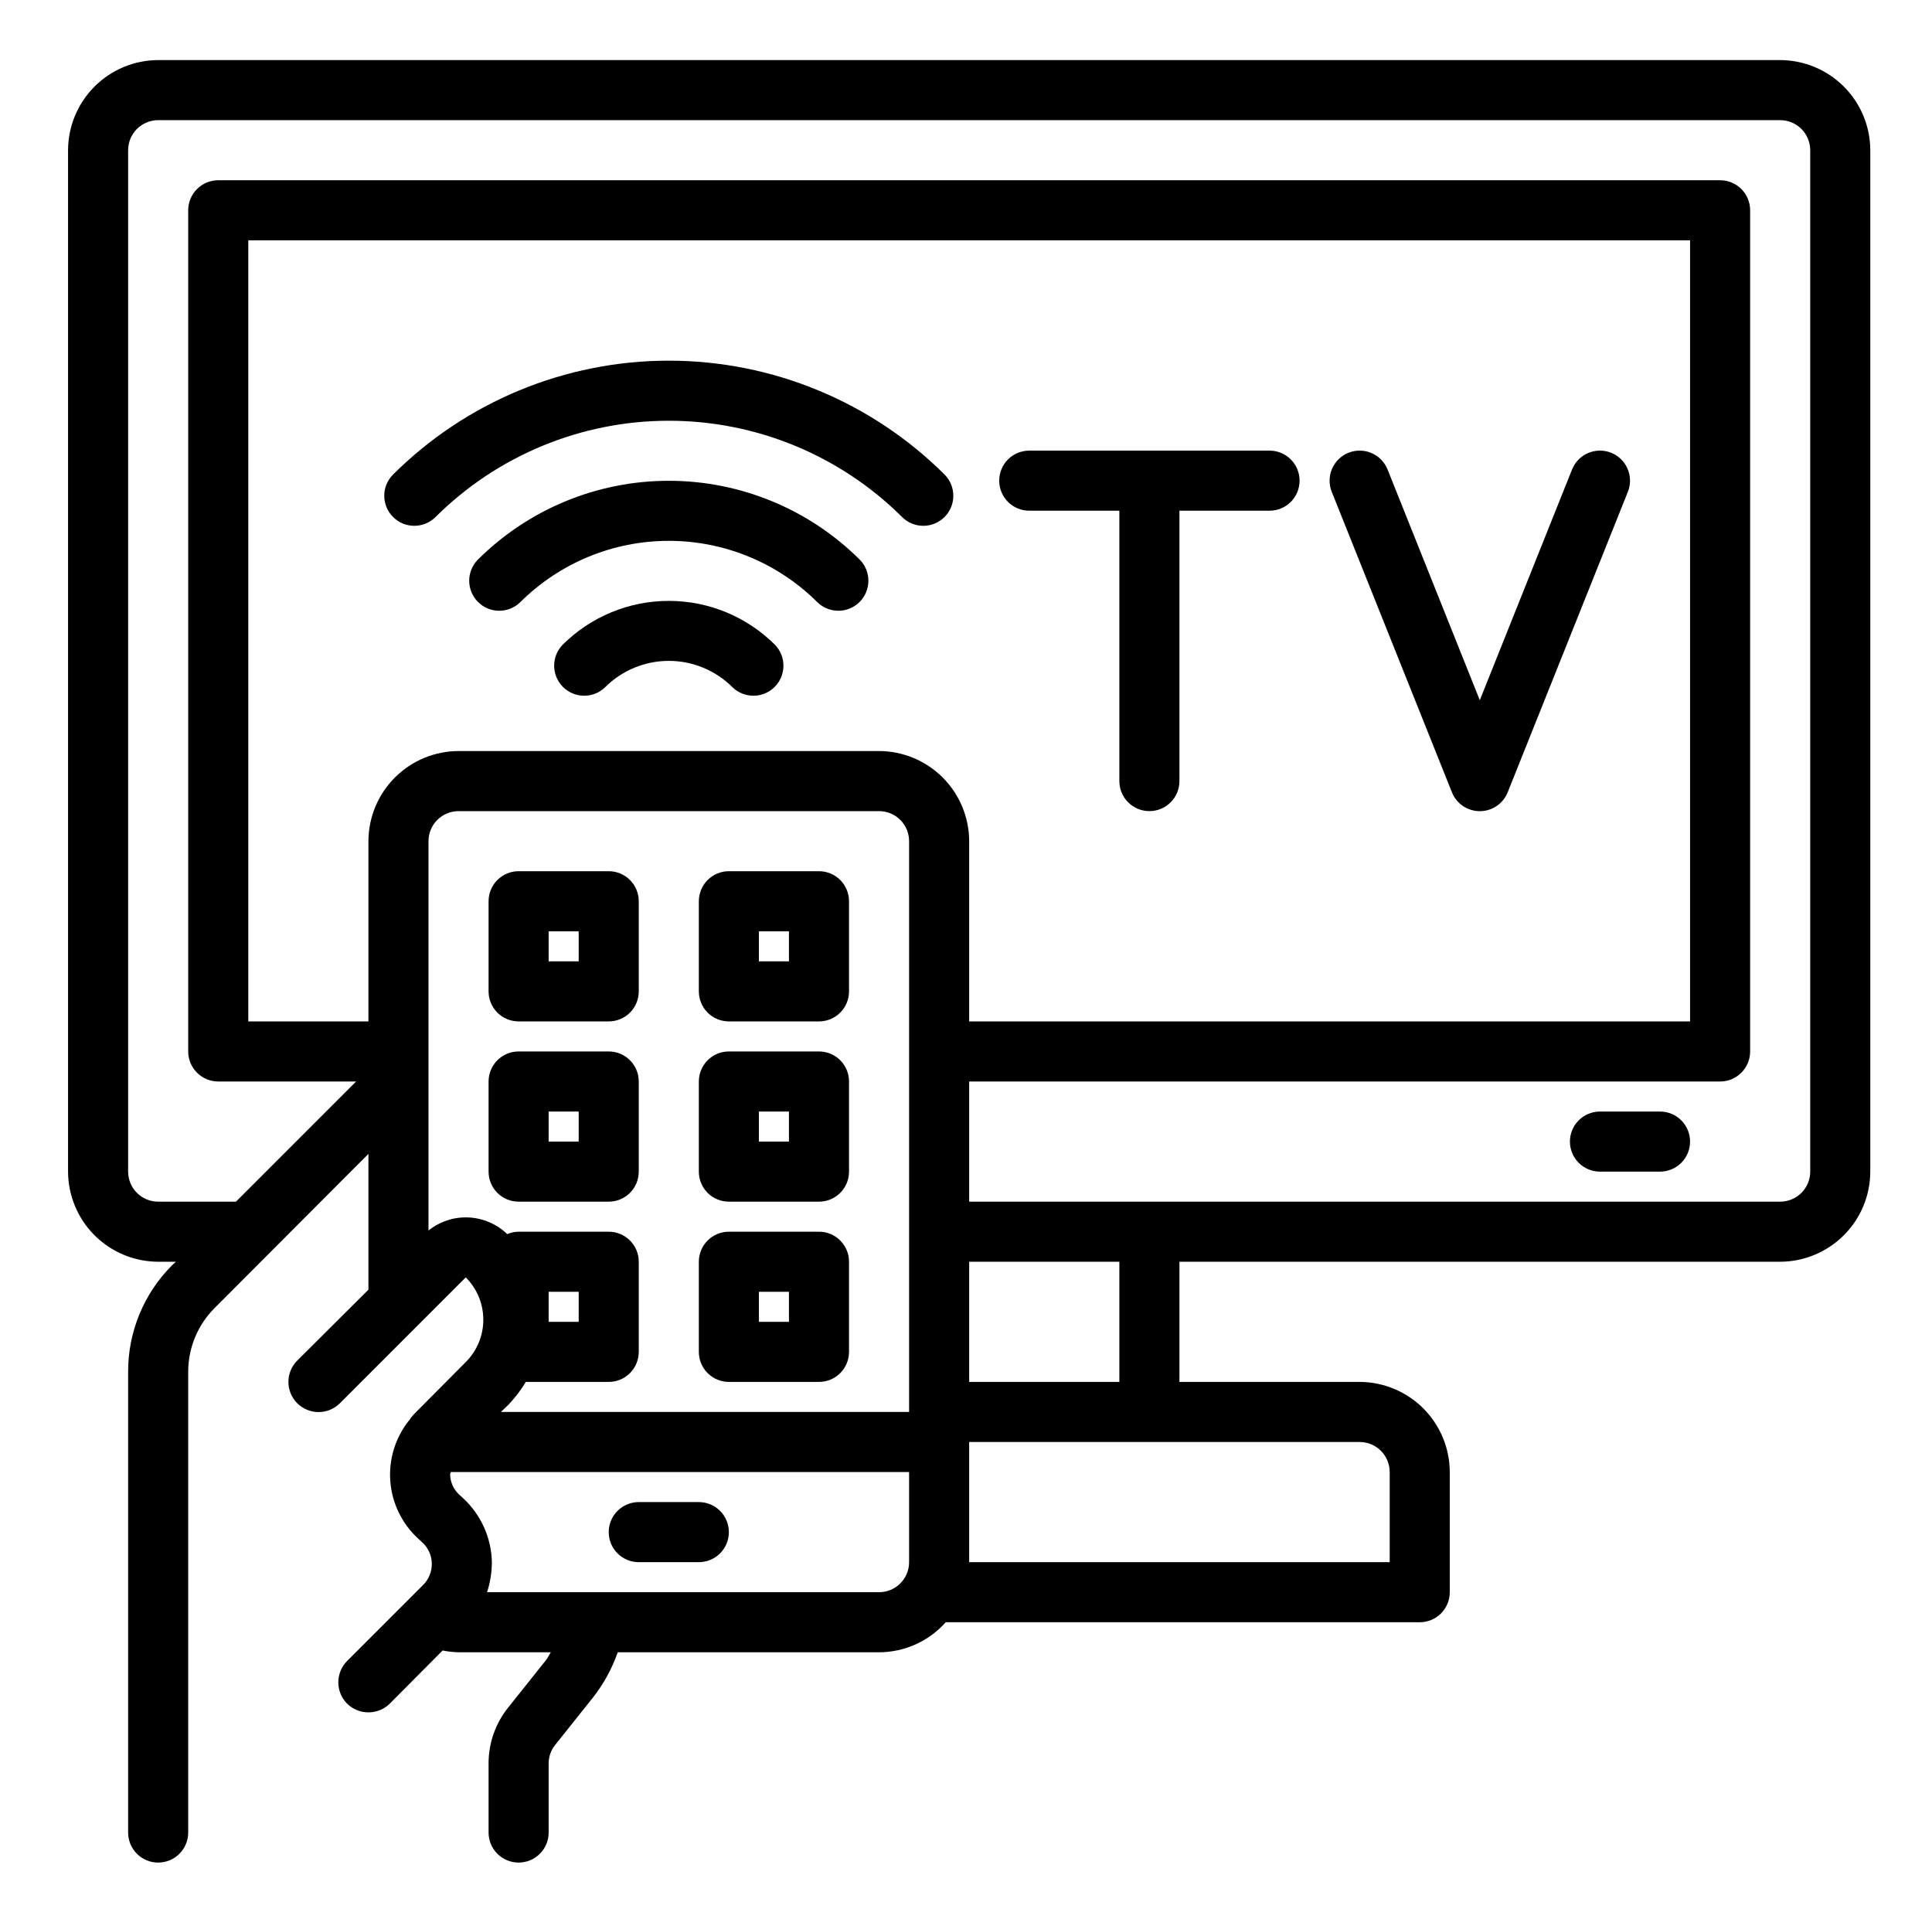
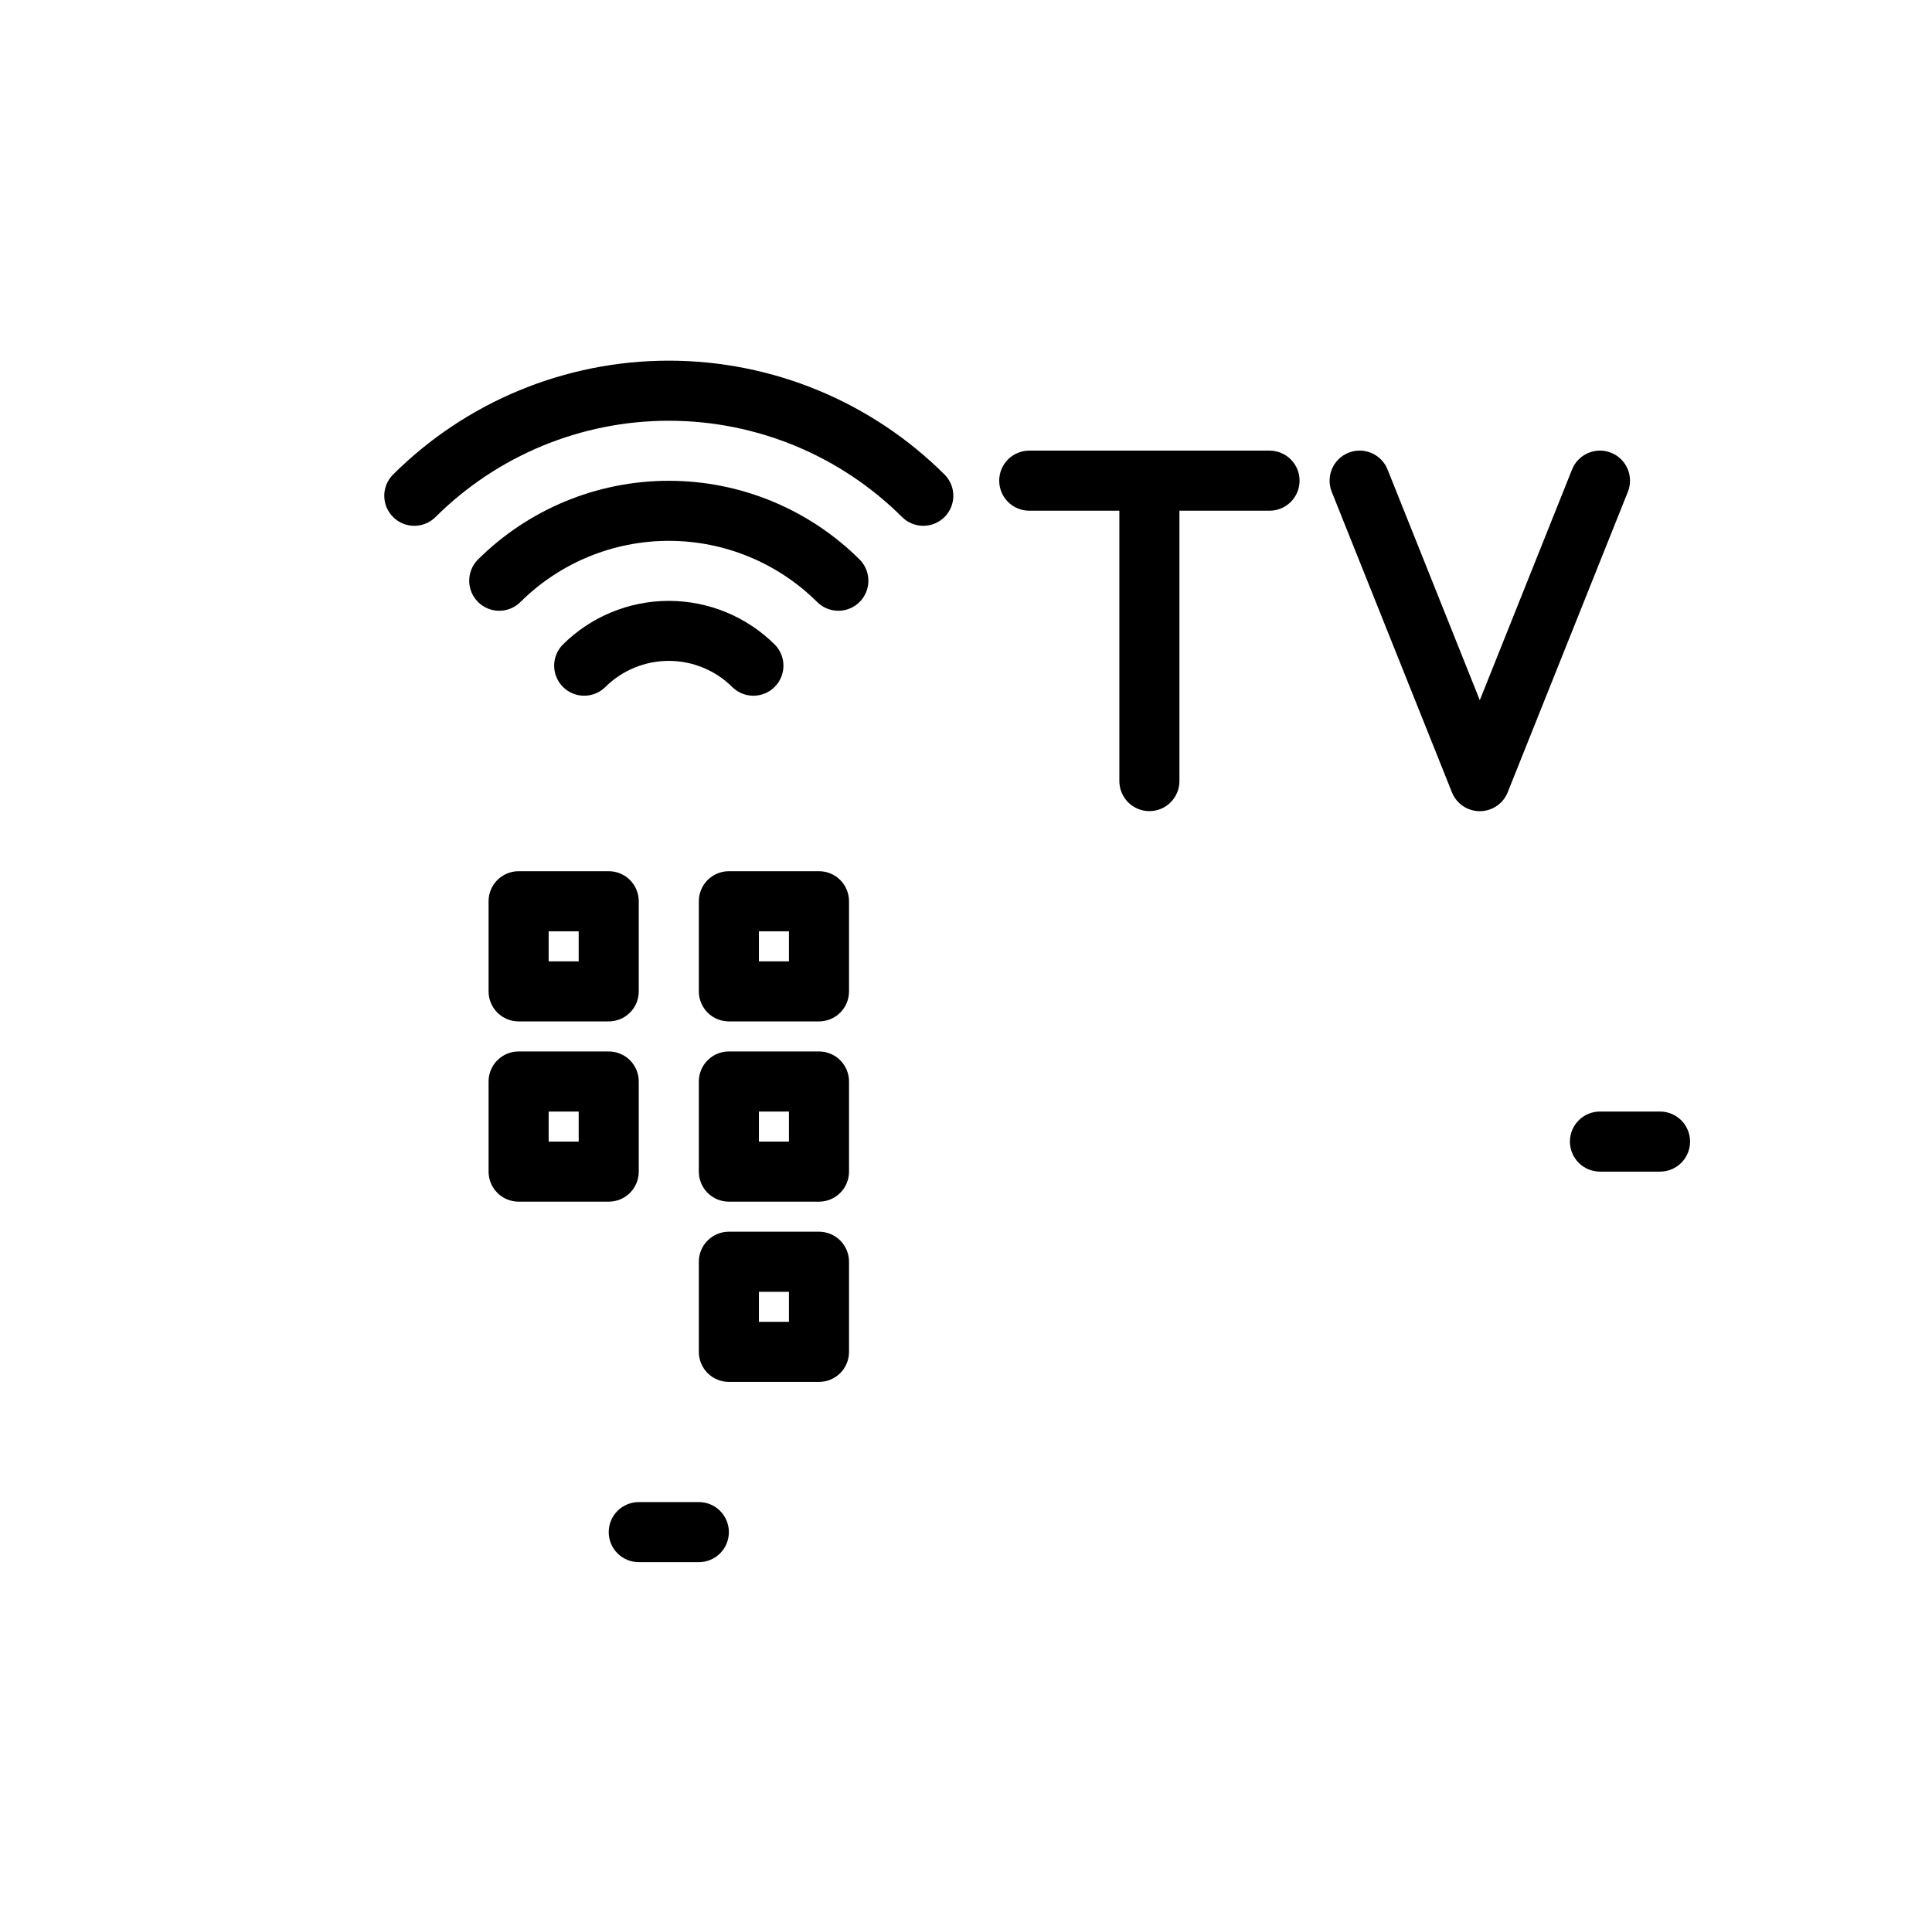
<svg xmlns="http://www.w3.org/2000/svg" width="201" height="200" viewBox="0 0 201 200" fill="none">
  <path d="M40.855 49.4C40.286 49.989 39.971 50.779 39.978 51.598C39.985 52.417 40.314 53.201 40.893 53.781C41.473 54.36 42.256 54.689 43.076 54.696C43.895 54.703 44.684 54.388 45.274 53.819C51.725 47.382 60.467 43.767 69.58 43.767C78.694 43.767 87.435 47.382 93.886 53.819C94.476 54.388 95.265 54.703 96.085 54.696C96.904 54.689 97.688 54.36 98.267 53.781C98.847 53.201 99.175 52.417 99.182 51.598C99.189 50.779 98.874 49.989 98.305 49.4C90.682 41.79 80.351 37.517 69.58 37.517C58.809 37.517 48.478 41.79 40.855 49.4Z" fill="black" />
-   <path d="M185.205 6.25H16.455C13.971 6.257 11.591 7.248 9.834 9.004C8.078 10.761 7.088 13.141 7.08 15.625V121.875C7.088 124.359 8.078 126.739 9.834 128.496C11.591 130.252 13.971 131.243 16.455 131.25H18.299L17.893 131.625C16.442 133.078 15.292 134.803 14.509 136.702C13.726 138.6 13.325 140.634 13.33 142.688V190.625C13.33 191.454 13.659 192.249 14.245 192.835C14.831 193.421 15.626 193.75 16.455 193.75C17.284 193.75 18.079 193.421 18.665 192.835C19.251 192.249 19.58 191.454 19.58 190.625V142.688C19.582 140.202 20.571 137.819 22.33 136.062L38.33 120.031V134.156L30.924 141.531C30.633 141.823 30.401 142.169 30.244 142.549C30.086 142.93 30.005 143.338 30.005 143.75C30.005 144.162 30.086 144.57 30.244 144.951C30.401 145.331 30.633 145.677 30.924 145.969C31.215 146.26 31.561 146.491 31.942 146.649C32.322 146.807 32.73 146.888 33.143 146.888C33.555 146.888 33.963 146.807 34.343 146.649C34.724 146.491 35.07 146.26 35.361 145.969L48.455 132.875C49.035 133.453 49.494 134.14 49.808 134.896C50.121 135.652 50.283 136.463 50.283 137.281C50.283 138.1 50.121 138.91 49.808 139.666C49.494 140.422 49.035 141.109 48.455 141.688L43.268 146.906C42.995 147.169 42.754 147.463 42.549 147.781C42.518 147.781 42.518 147.812 42.486 147.844C41.094 149.631 40.425 151.875 40.61 154.132C40.795 156.39 41.822 158.495 43.486 160.031L43.893 160.406C44.209 160.684 44.464 161.025 44.641 161.407C44.819 161.789 44.915 162.204 44.924 162.625C44.933 163.049 44.854 163.471 44.693 163.863C44.532 164.256 44.291 164.611 43.986 164.906L36.111 172.781C35.526 173.371 35.197 174.169 35.197 175C35.197 175.831 35.526 176.629 36.111 177.219C36.704 177.8 37.5 178.125 38.33 178.125C39.16 178.125 39.956 177.8 40.549 177.219L46.049 171.688C46.594 171.798 47.149 171.861 47.705 171.875H57.299C57.143 172.125 57.018 172.406 56.83 172.656L52.893 177.594C51.554 179.247 50.826 181.311 50.83 183.438V190.625C50.83 191.454 51.159 192.249 51.745 192.835C52.331 193.421 53.126 193.75 53.955 193.75C54.784 193.75 55.579 193.421 56.165 192.835C56.751 192.249 57.08 191.454 57.08 190.625V183.438C57.078 182.732 57.321 182.047 57.768 181.5L61.705 176.562C62.811 175.151 63.676 173.567 64.268 171.875H91.455C92.766 171.871 94.061 171.59 95.257 171.052C96.452 170.513 97.521 169.729 98.393 168.75H147.705C148.534 168.75 149.329 168.421 149.915 167.835C150.501 167.249 150.83 166.454 150.83 165.625V153.125C150.823 150.641 149.833 148.261 148.076 146.504C146.319 144.748 143.939 143.757 141.455 143.75H122.705V131.25H185.205C187.689 131.243 190.069 130.252 191.826 128.496C193.583 126.739 194.573 124.359 194.58 121.875V15.625C194.573 13.141 193.583 10.761 191.826 9.004C190.069 7.248 187.689 6.257 185.205 6.25ZM94.58 162.5C94.58 163.329 94.251 164.124 93.665 164.71C93.079 165.296 92.284 165.625 91.455 165.625H50.674C50.999 164.615 51.168 163.561 51.174 162.5C51.147 161.231 50.861 159.98 50.334 158.825C49.808 157.67 49.051 156.634 48.111 155.781L47.736 155.438C47.457 155.17 47.233 154.851 47.077 154.497C46.922 154.143 46.838 153.762 46.83 153.375C46.83 153.312 46.893 153.219 46.893 153.125H94.58V162.5ZM94.58 146.875H52.111L52.893 146.125C53.584 145.404 54.192 144.607 54.705 143.75H63.33C64.159 143.75 64.954 143.421 65.54 142.835C66.126 142.249 66.455 141.454 66.455 140.625V131.25C66.455 130.421 66.126 129.626 65.54 129.04C64.954 128.454 64.159 128.125 63.33 128.125H53.955C53.547 128.13 53.143 128.215 52.768 128.375C51.682 127.327 50.252 126.711 48.745 126.642C47.237 126.573 45.757 127.056 44.58 128V87.5C44.58 86.671 44.909 85.876 45.495 85.29C46.081 84.704 46.876 84.375 47.705 84.375H91.455C92.284 84.375 93.079 84.704 93.665 85.29C94.251 85.876 94.58 86.671 94.58 87.5V146.875ZM57.08 137.5V134.375H60.205V137.5H57.08ZM91.455 78.125H47.705C45.221 78.132 42.841 79.123 41.084 80.879C39.328 82.636 38.337 85.016 38.33 87.5V106.25H25.83V25H175.83V106.25H100.83V87.5C100.823 85.016 99.833 82.636 98.076 80.879C96.32 79.123 93.939 78.132 91.455 78.125ZM100.83 131.25H116.455V143.75H100.83V131.25ZM141.455 150C142.284 150 143.079 150.329 143.665 150.915C144.251 151.501 144.58 152.296 144.58 153.125V162.5H100.83V150H141.455ZM188.33 121.875C188.33 122.704 188.001 123.499 187.415 124.085C186.829 124.671 186.034 125 185.205 125H100.83V112.5H178.955C179.784 112.5 180.579 112.171 181.165 111.585C181.751 110.999 182.08 110.204 182.08 109.375V21.875C182.08 21.046 181.751 20.251 181.165 19.665C180.579 19.079 179.784 18.75 178.955 18.75H22.705C21.876 18.75 21.081 19.079 20.495 19.665C19.909 20.251 19.58 21.046 19.58 21.875V109.375C19.58 110.204 19.909 110.999 20.495 111.585C21.081 112.171 21.876 112.5 22.705 112.5H37.049L24.549 125H16.455C15.626 125 14.831 124.671 14.245 124.085C13.659 123.499 13.33 122.704 13.33 121.875V15.625C13.33 14.796 13.659 14.001 14.245 13.415C14.831 12.829 15.626 12.5 16.455 12.5H185.205C186.034 12.5 186.829 12.829 187.415 13.415C188.001 14.001 188.33 14.796 188.33 15.625V121.875Z" fill="black" />
  <path d="M172.705 115.625H166.455C165.626 115.625 164.831 115.954 164.245 116.54C163.659 117.126 163.33 117.921 163.33 118.75C163.33 119.579 163.659 120.374 164.245 120.96C164.831 121.546 165.626 121.875 166.455 121.875H172.705C173.534 121.875 174.329 121.546 174.915 120.96C175.501 120.374 175.83 119.579 175.83 118.75C175.83 117.921 175.501 117.126 174.915 116.54C174.329 115.954 173.534 115.625 172.705 115.625ZM58.53 67.075C57.961 67.664 57.646 68.454 57.653 69.273C57.66 70.093 57.989 70.876 58.568 71.456C59.148 72.035 59.931 72.364 60.751 72.371C61.57 72.378 62.359 72.063 62.949 71.494C63.819 70.623 64.853 69.931 65.991 69.46C67.129 68.989 68.348 68.746 69.58 68.746C70.812 68.746 72.031 68.989 73.169 69.46C74.307 69.931 75.341 70.623 76.211 71.494C76.801 72.063 77.59 72.378 78.409 72.371C79.229 72.364 80.013 72.035 80.592 71.456C81.171 70.876 81.5 70.093 81.507 69.273C81.514 68.454 81.199 67.664 80.63 67.075C77.697 64.148 73.723 62.505 69.58 62.505C65.437 62.505 61.463 64.148 58.53 67.075Z" fill="black" />
  <path d="M49.693 58.237C49.123 58.827 48.808 59.616 48.815 60.436C48.822 61.255 49.151 62.039 49.731 62.618C50.31 63.198 51.094 63.526 51.913 63.533C52.733 63.541 53.522 63.225 54.111 62.656C58.217 58.56 63.78 56.26 69.58 56.26C75.38 56.26 80.943 58.56 85.049 62.656C85.638 63.225 86.427 63.541 87.247 63.533C88.066 63.526 88.85 63.198 89.43 62.618C90.009 62.039 90.338 61.255 90.345 60.436C90.352 59.616 90.037 58.827 89.468 58.237C84.189 52.971 77.037 50.013 69.58 50.013C62.123 50.013 54.971 52.971 49.693 58.237ZM72.705 156.25H66.455C65.626 156.25 64.831 156.579 64.245 157.165C63.659 157.751 63.33 158.546 63.33 159.375C63.33 160.204 63.659 160.999 64.245 161.585C64.831 162.171 65.626 162.5 66.455 162.5H72.705C73.534 162.5 74.329 162.171 74.915 161.585C75.501 160.999 75.83 160.204 75.83 159.375C75.83 158.546 75.501 157.751 74.915 157.165C74.329 156.579 73.534 156.25 72.705 156.25ZM75.83 143.75H85.205C86.034 143.75 86.829 143.421 87.415 142.835C88.001 142.249 88.33 141.454 88.33 140.625V131.25C88.33 130.421 88.001 129.626 87.415 129.04C86.829 128.454 86.034 128.125 85.205 128.125H75.83C75.001 128.125 74.206 128.454 73.62 129.04C73.034 129.626 72.705 130.421 72.705 131.25V140.625C72.705 141.454 73.034 142.249 73.62 142.835C74.206 143.421 75.001 143.75 75.83 143.75ZM78.955 134.375H82.08V137.5H78.955V134.375ZM75.83 125H85.205C86.034 125 86.829 124.671 87.415 124.085C88.001 123.499 88.33 122.704 88.33 121.875V112.5C88.33 111.671 88.001 110.876 87.415 110.29C86.829 109.704 86.034 109.375 85.205 109.375H75.83C75.001 109.375 74.206 109.704 73.62 110.29C73.034 110.876 72.705 111.671 72.705 112.5V121.875C72.705 122.704 73.034 123.499 73.62 124.085C74.206 124.671 75.001 125 75.83 125ZM78.955 115.625H82.08V118.75H78.955V115.625ZM53.955 125H63.33C64.159 125 64.954 124.671 65.54 124.085C66.126 123.499 66.455 122.704 66.455 121.875V112.5C66.455 111.671 66.126 110.876 65.54 110.29C64.954 109.704 64.159 109.375 63.33 109.375H53.955C53.126 109.375 52.331 109.704 51.745 110.29C51.159 110.876 50.83 111.671 50.83 112.5V121.875C50.83 122.704 51.159 123.499 51.745 124.085C52.331 124.671 53.126 125 53.955 125ZM57.08 115.625H60.205V118.75H57.08V115.625ZM75.83 106.25H85.205C86.034 106.25 86.829 105.921 87.415 105.335C88.001 104.749 88.33 103.954 88.33 103.125V93.75C88.33 92.921 88.001 92.126 87.415 91.54C86.829 90.954 86.034 90.625 85.205 90.625H75.83C75.001 90.625 74.206 90.954 73.62 91.54C73.034 92.126 72.705 92.921 72.705 93.75V103.125C72.705 103.954 73.034 104.749 73.62 105.335C74.206 105.921 75.001 106.25 75.83 106.25ZM78.955 96.875H82.08V100H78.955V96.875ZM53.955 106.25H63.33C64.159 106.25 64.954 105.921 65.54 105.335C66.126 104.749 66.455 103.954 66.455 103.125V93.75C66.455 92.921 66.126 92.126 65.54 91.54C64.954 90.954 64.159 90.625 63.33 90.625H53.955C53.126 90.625 52.331 90.954 51.745 91.54C51.159 92.126 50.83 92.921 50.83 93.75V103.125C50.83 103.954 51.159 104.749 51.745 105.335C52.331 105.921 53.126 106.25 53.955 106.25ZM57.08 96.875H60.205V100H57.08V96.875ZM107.08 53.125H116.455V81.25C116.455 82.079 116.784 82.874 117.37 83.46C117.956 84.046 118.751 84.375 119.58 84.375C120.409 84.375 121.204 84.046 121.79 83.46C122.376 82.874 122.705 82.079 122.705 81.25V53.125H132.08C132.909 53.125 133.704 52.796 134.29 52.21C134.876 51.624 135.205 50.829 135.205 50C135.205 49.171 134.876 48.376 134.29 47.79C133.704 47.204 132.909 46.875 132.08 46.875H107.08C106.251 46.875 105.456 47.204 104.87 47.79C104.284 48.376 103.955 49.171 103.955 50C103.955 50.829 104.284 51.624 104.87 52.21C105.456 52.796 106.251 53.125 107.08 53.125ZM151.052 82.412C151.283 82.993 151.684 83.492 152.201 83.843C152.719 84.193 153.33 84.381 153.955 84.381C154.58 84.381 155.191 84.193 155.709 83.843C156.226 83.492 156.627 82.993 156.858 82.412L169.358 51.163C169.511 50.781 169.587 50.374 169.582 49.963C169.577 49.552 169.491 49.147 169.33 48.769C169.168 48.392 168.934 48.05 168.64 47.763C168.346 47.476 167.999 47.25 167.618 47.097C167.236 46.944 166.829 46.868 166.418 46.873C166.007 46.878 165.602 46.964 165.224 47.125C164.847 47.287 164.505 47.521 164.218 47.815C163.931 48.109 163.705 48.456 163.552 48.837L153.955 72.838L144.358 48.837C144.05 48.068 143.448 47.452 142.686 47.125C141.923 46.799 141.062 46.789 140.293 47.097C139.523 47.405 138.907 48.007 138.58 48.769C138.254 49.532 138.244 50.393 138.552 51.163L151.052 82.412Z" fill="black" />
</svg>